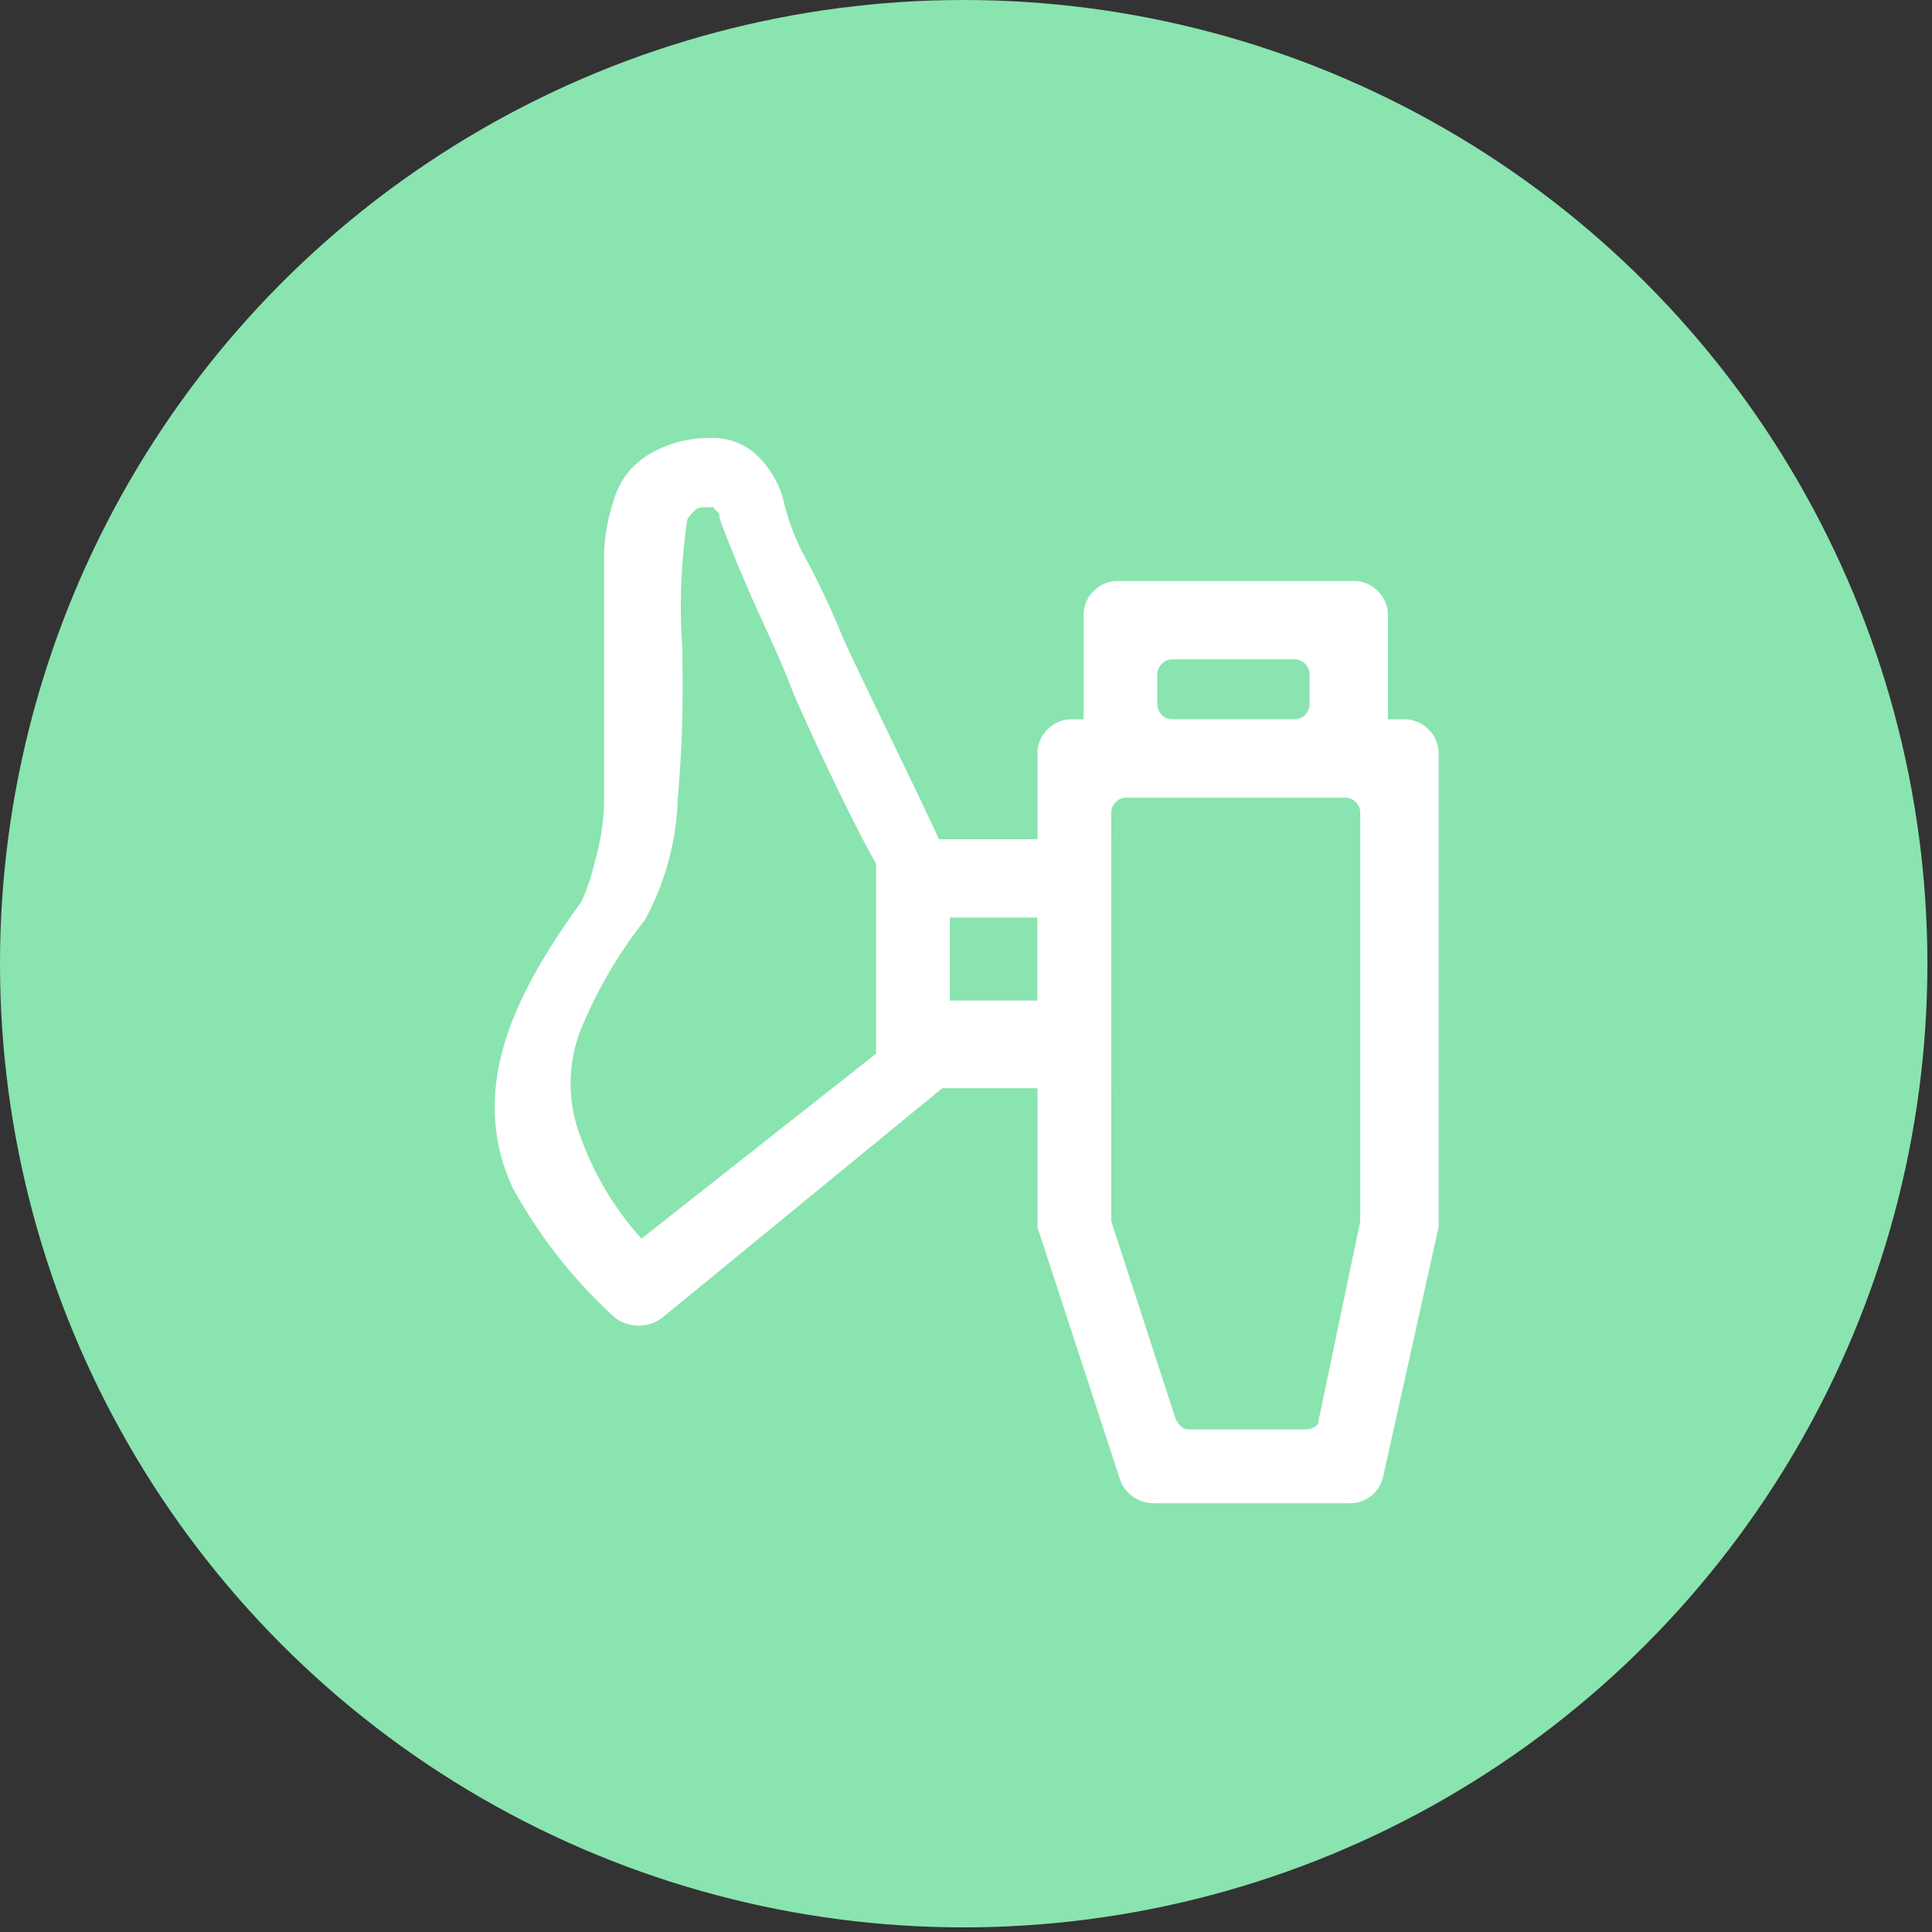
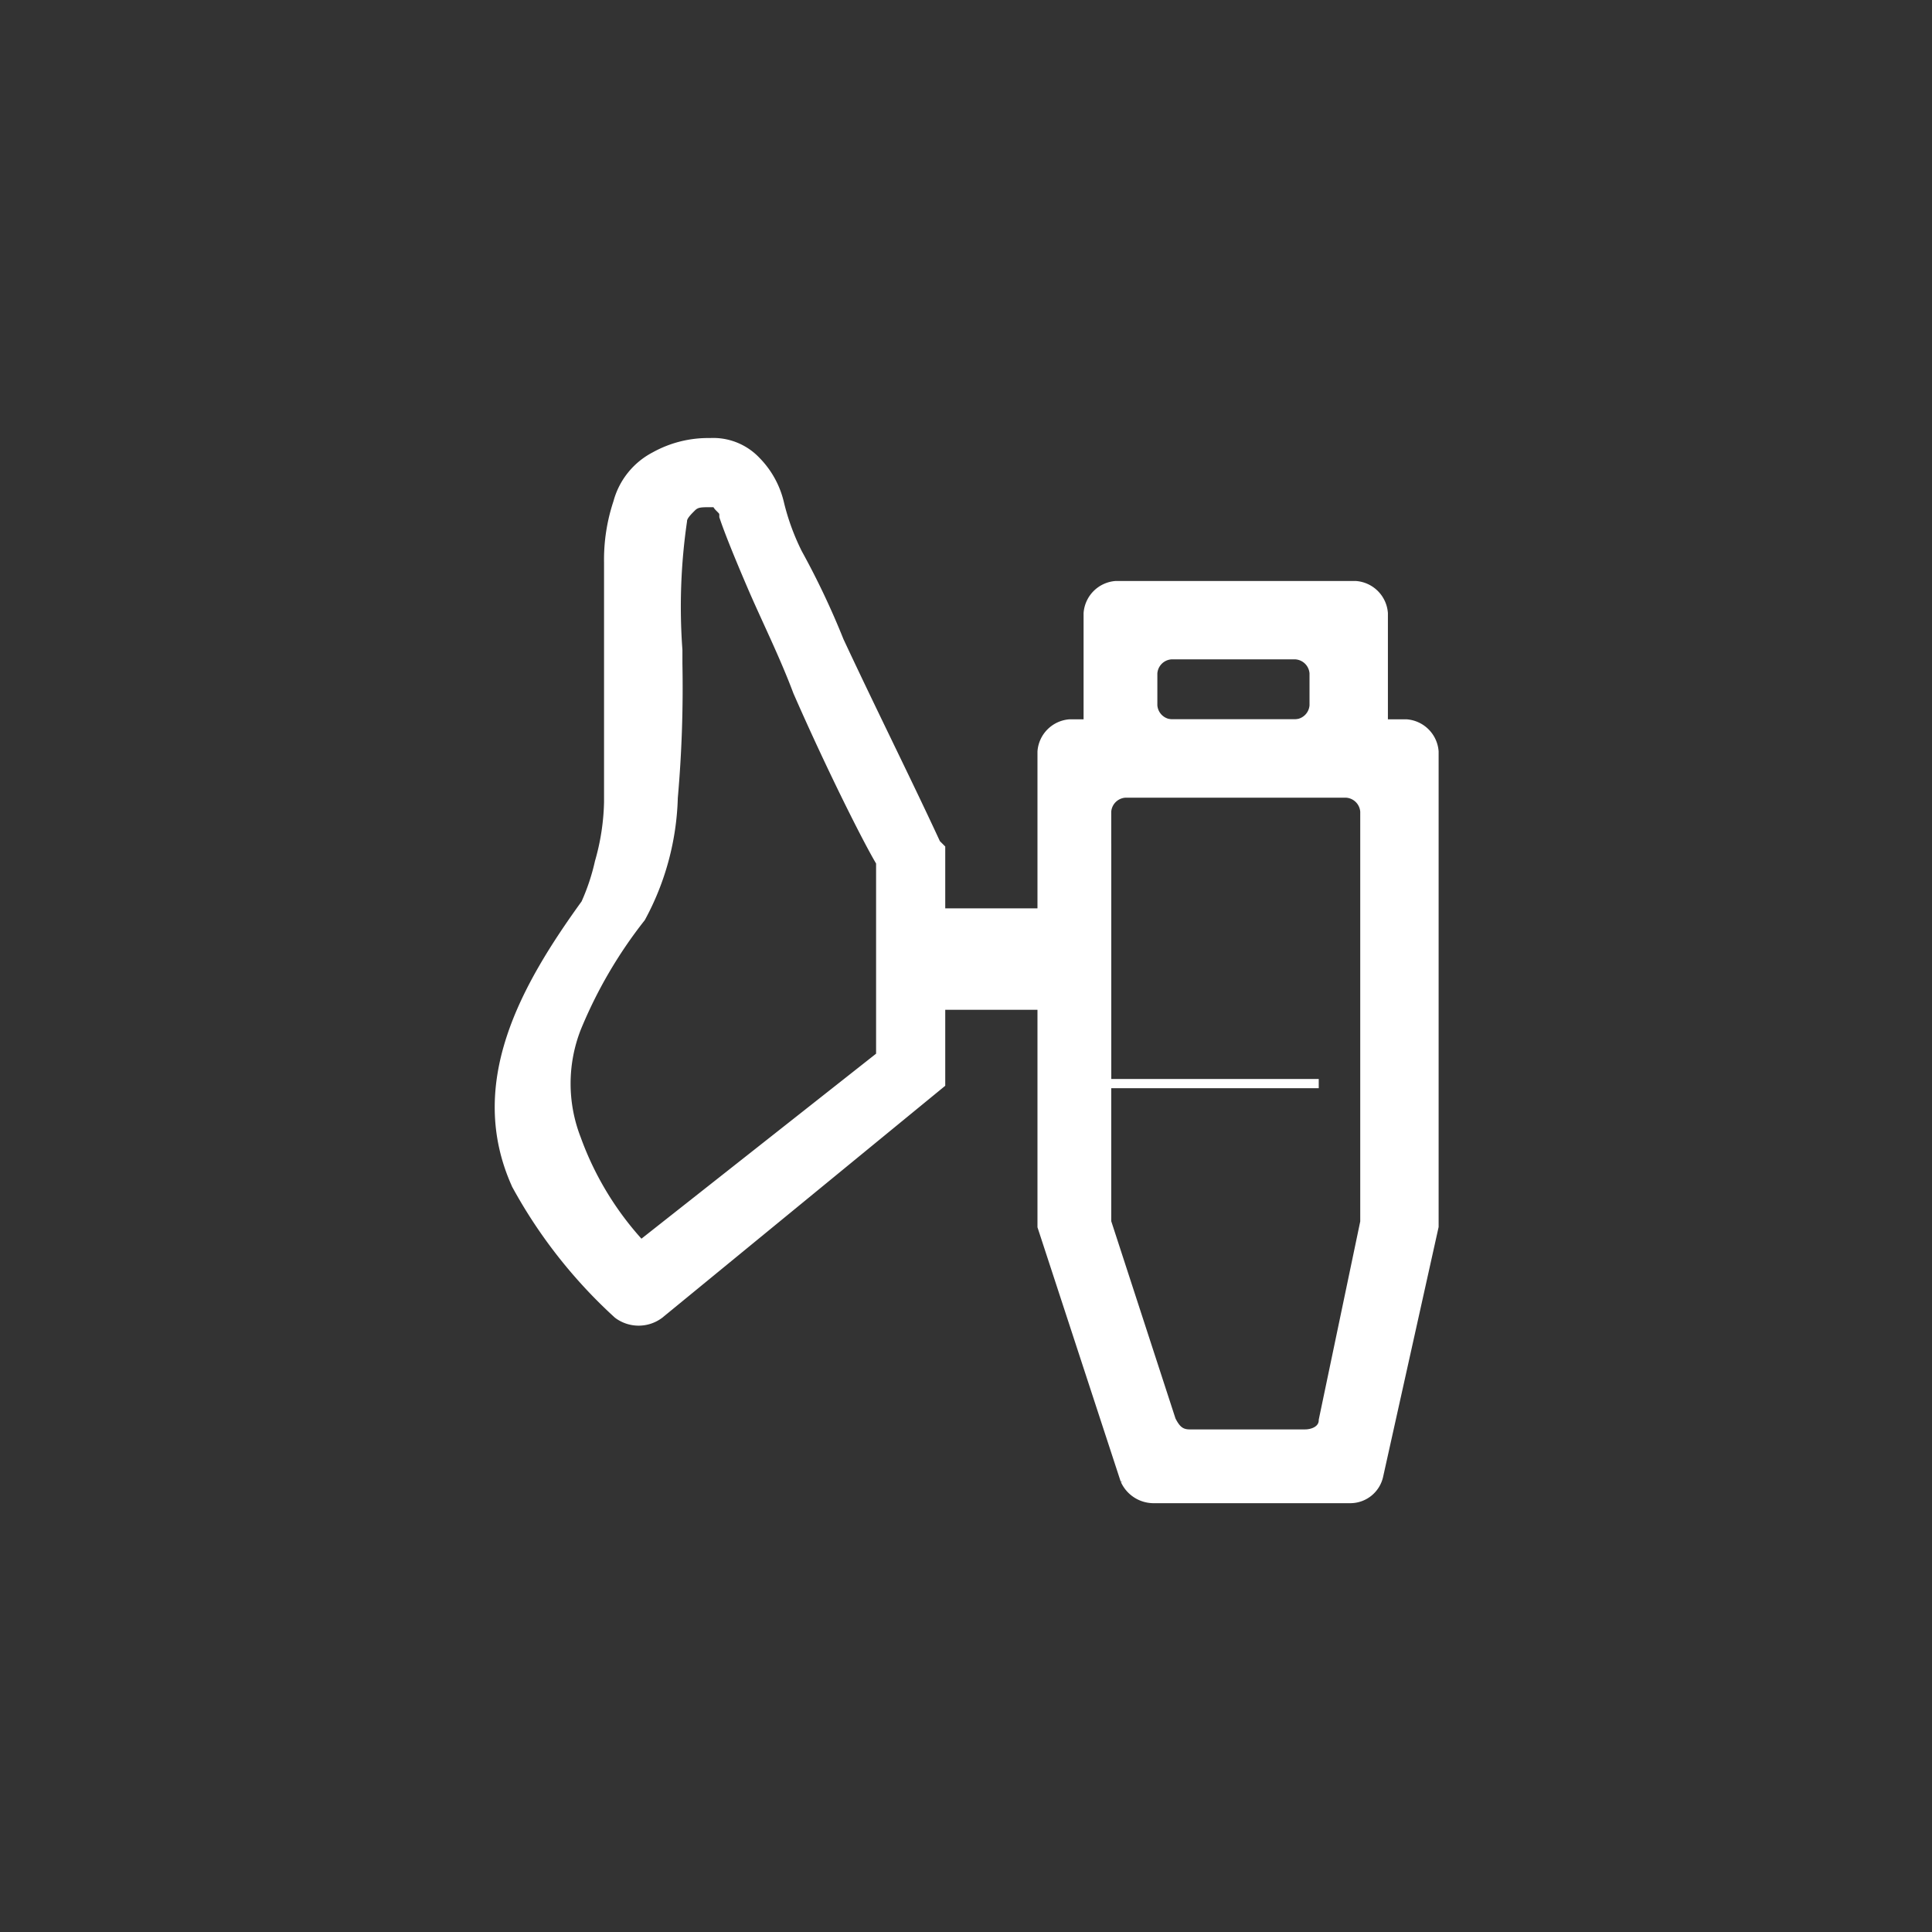
<svg xmlns="http://www.w3.org/2000/svg" id="Layer_1" data-name="Layer 1" width="14.78mm" height="14.78mm" viewBox="0 0 41.9 41.9">
  <rect x="0" y="0" width="41.9" height="41.9" fill="#333333" stroke="none" />
  <title>12ingalyatory</title>
-   <circle cx="20.9" cy="20.9" r="20.9" fill="#8ae4af" />
  <g>
    <path d="M13.4,28.5h0a.75.75,0,0,0,.9,0l6.1-5h0V18.4h0l-.1-.1h0c-.6-1.3-1.4-2.9-2.1-4.4a17.15,17.15,0,0,0-.9-1.9,5.09,5.09,0,0,1-.4-1.1,1.93,1.93,0,0,0-.5-.9,1.28,1.28,0,0,0-1-.4h0a2.38,2.38,0,0,0-1.2.3,1.59,1.59,0,0,0-.8,1h0a3.92,3.92,0,0,0-.2,1.3v5.2a5.07,5.07,0,0,1-.2,1.3,4.65,4.65,0,0,1-.3.9c-1.3,1.8-2.5,3.9-1.5,6.1A10.78,10.78,0,0,0,13.4,28.5Zm1.3-14.4h0a12.89,12.89,0,0,1,.1-2.8c0-.1.1-.2.2-.3s.2-.1.4-.1.1,0,.2.1.1.1.1.2h0q.15.45.6,1.5c.3.7.7,1.5,1,2.3.7,1.6,1.5,3.2,1.8,3.7v4.2L13.9,27a6.78,6.78,0,0,1-1.4-2.3,3.31,3.31,0,0,1,0-2.4,10,10,0,0,1,1.4-2.4h0a5.77,5.77,0,0,0,.7-2.6,27.15,27.15,0,0,0,.1-2.9Z" fill="#fff" stroke="#fff" stroke-width="0.2" />
-     <path d="M23.9,23.5H24V18.3H19.3v5.2h4.6Zm-1.3-1.7H20.5v-2h2.1Z" fill="#fff" stroke="#fff" stroke-width="0.2" />
+     <path d="M23.9,23.5H24V18.3v5.2h4.6Zm-1.3-1.7H20.5v-2h2.1Z" fill="#fff" stroke="#fff" stroke-width="0.2" />
    <path d="M29.4,17.1a.65.65,0,0,0,.6-.6V13.3a.65.65,0,0,0-.6-.6H24.2a.65.65,0,0,0-.6.6v3.2a.65.65,0,0,0,.6.6Zm-4-1.4a.43.43,0,0,1-.4-.4v-.7a.43.43,0,0,1,.4-.4h2.7a.43.43,0,0,1,.4.4v.7a.43.43,0,0,1-.4.4Z" fill="#fff" stroke="#fff" stroke-width="0.2" />
    <path d="M29.3,32.5a.63.63,0,0,0,.6-.5l1.2-5.4V16.3a.65.65,0,0,0-.6-.6H23.2a.65.65,0,0,0-.6.6V26.6l1.8,5.5a.68.68,0,0,0,.6.4Zm-3.5-1.4c-.2,0-.3-.1-.4-.3L24,26.5V17.6a.43.43,0,0,1,.4-.4h4.8a.43.43,0,0,1,.4.4v8.9l-.9,4.3c0,.2-.2.3-.4.3Z" fill="#fff" stroke="#fff" stroke-width="0.2" />
  </g>
</svg>